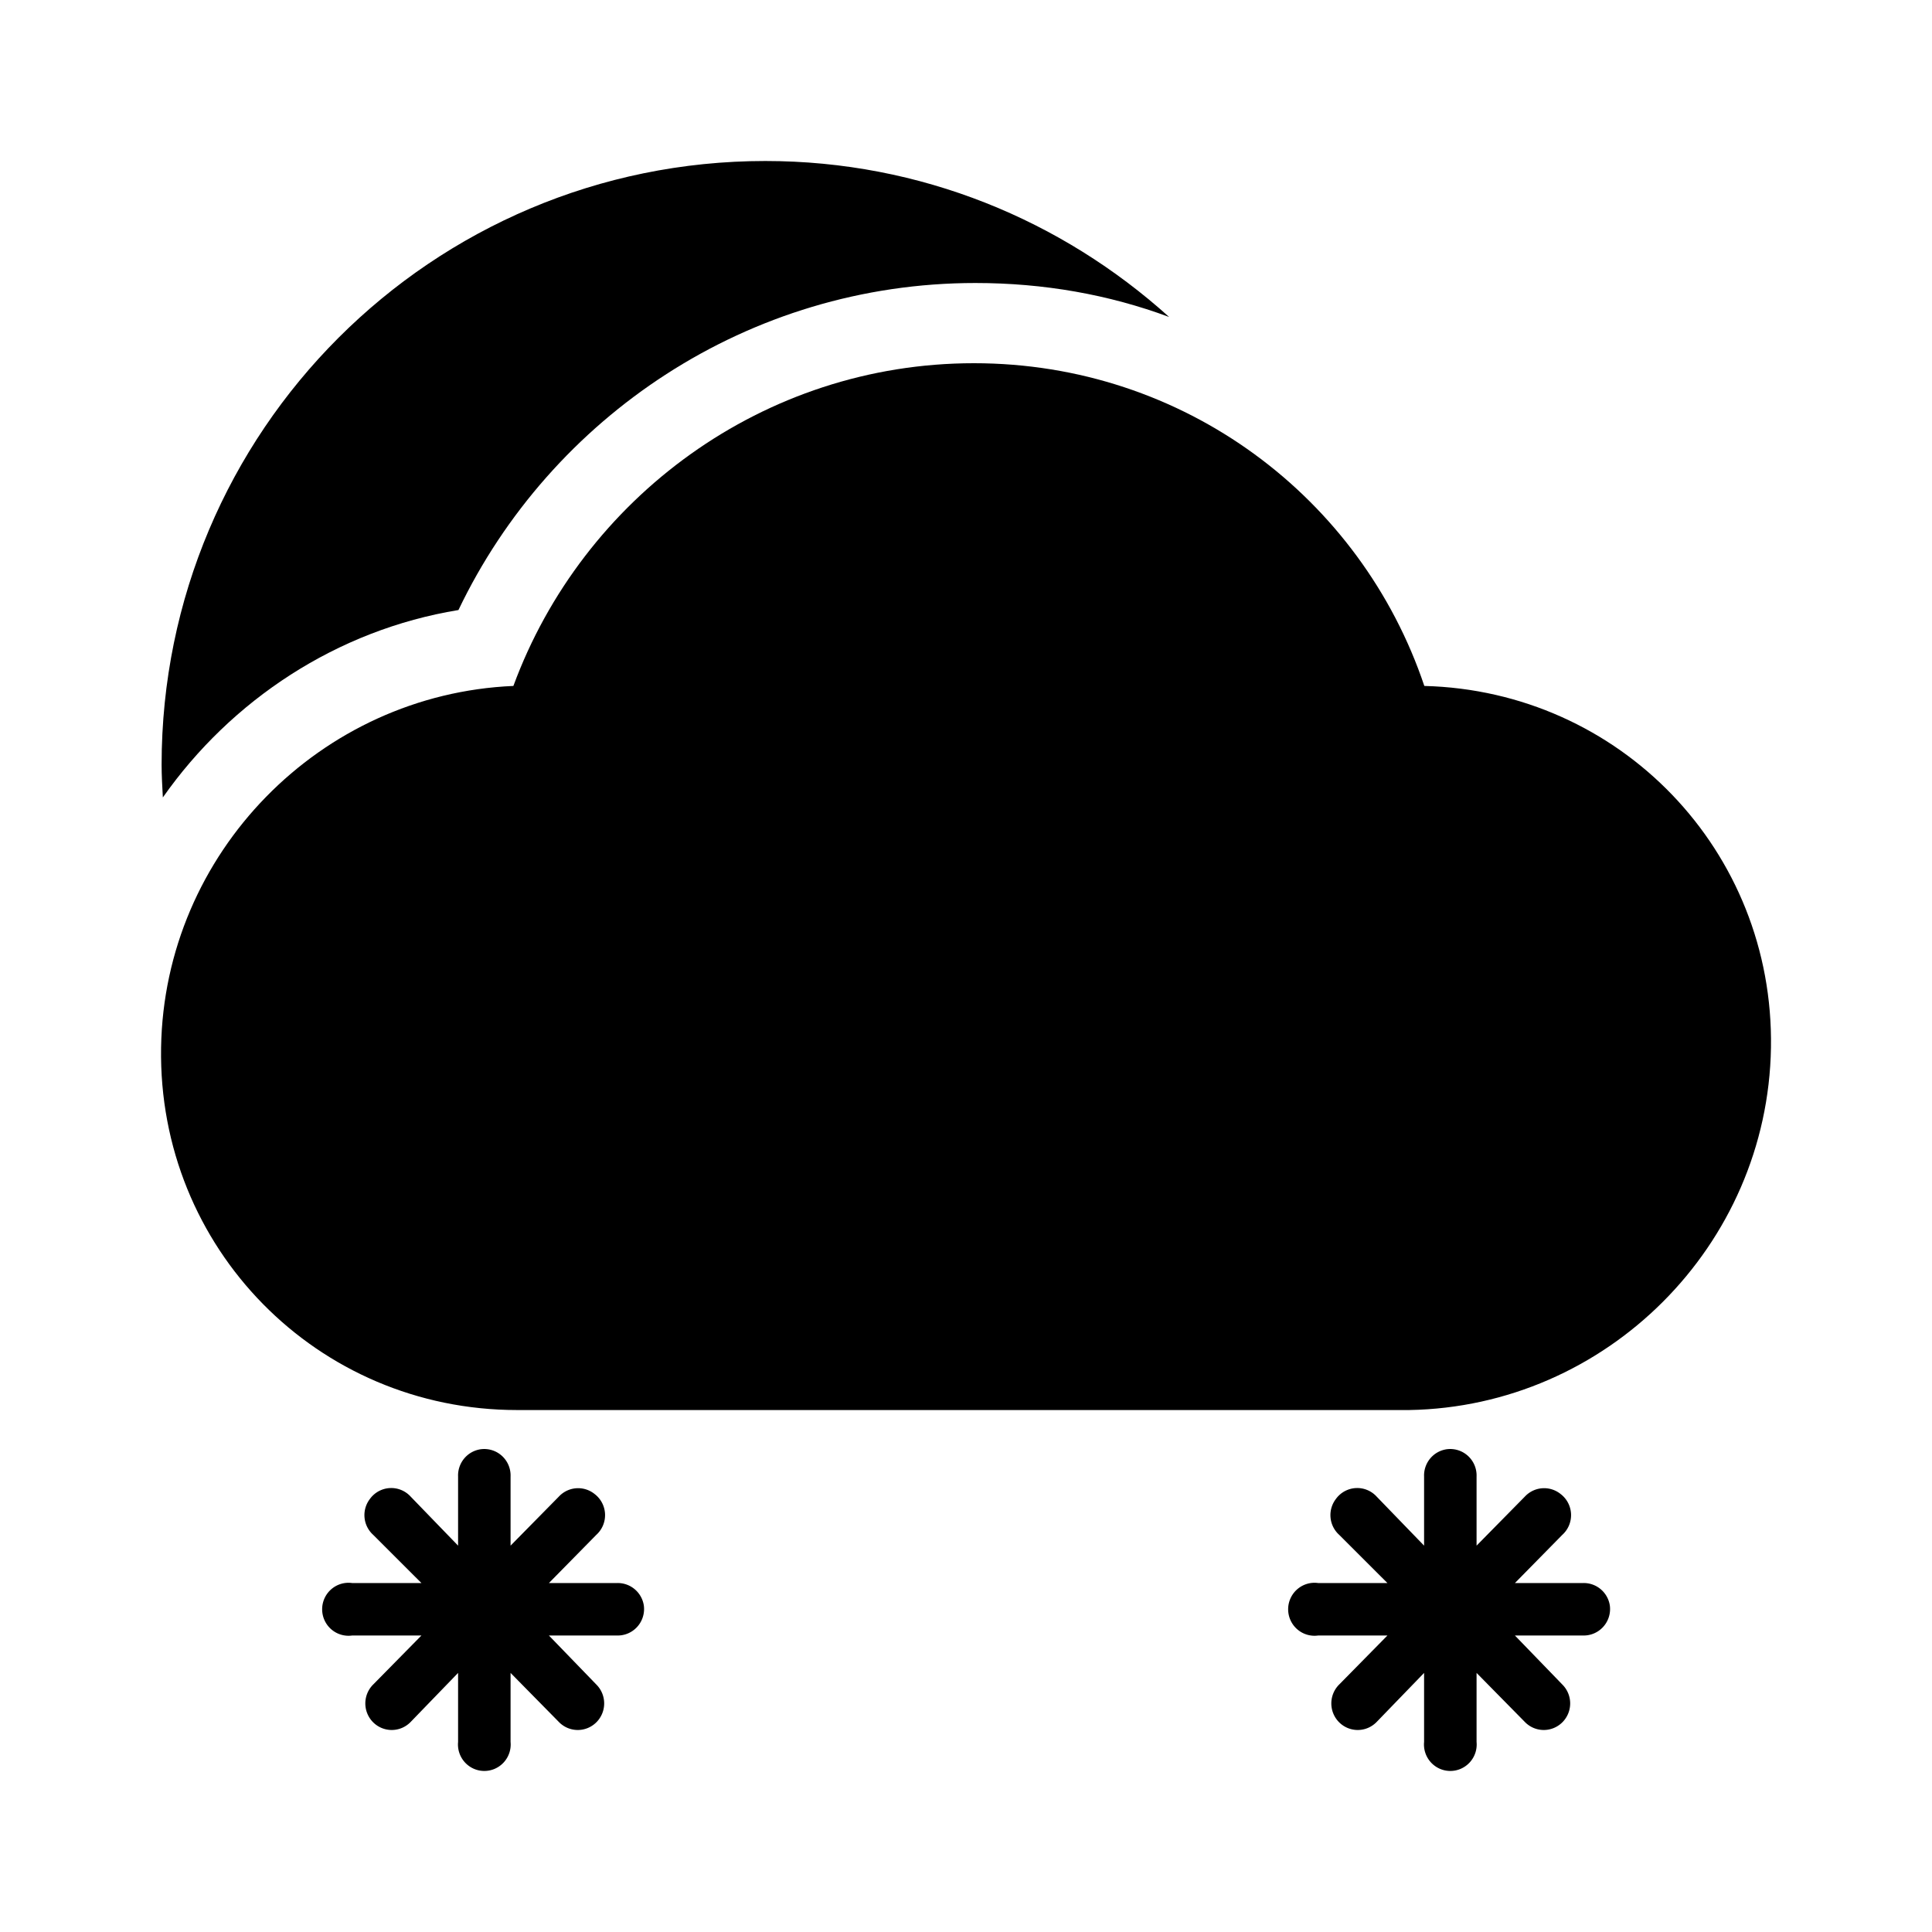
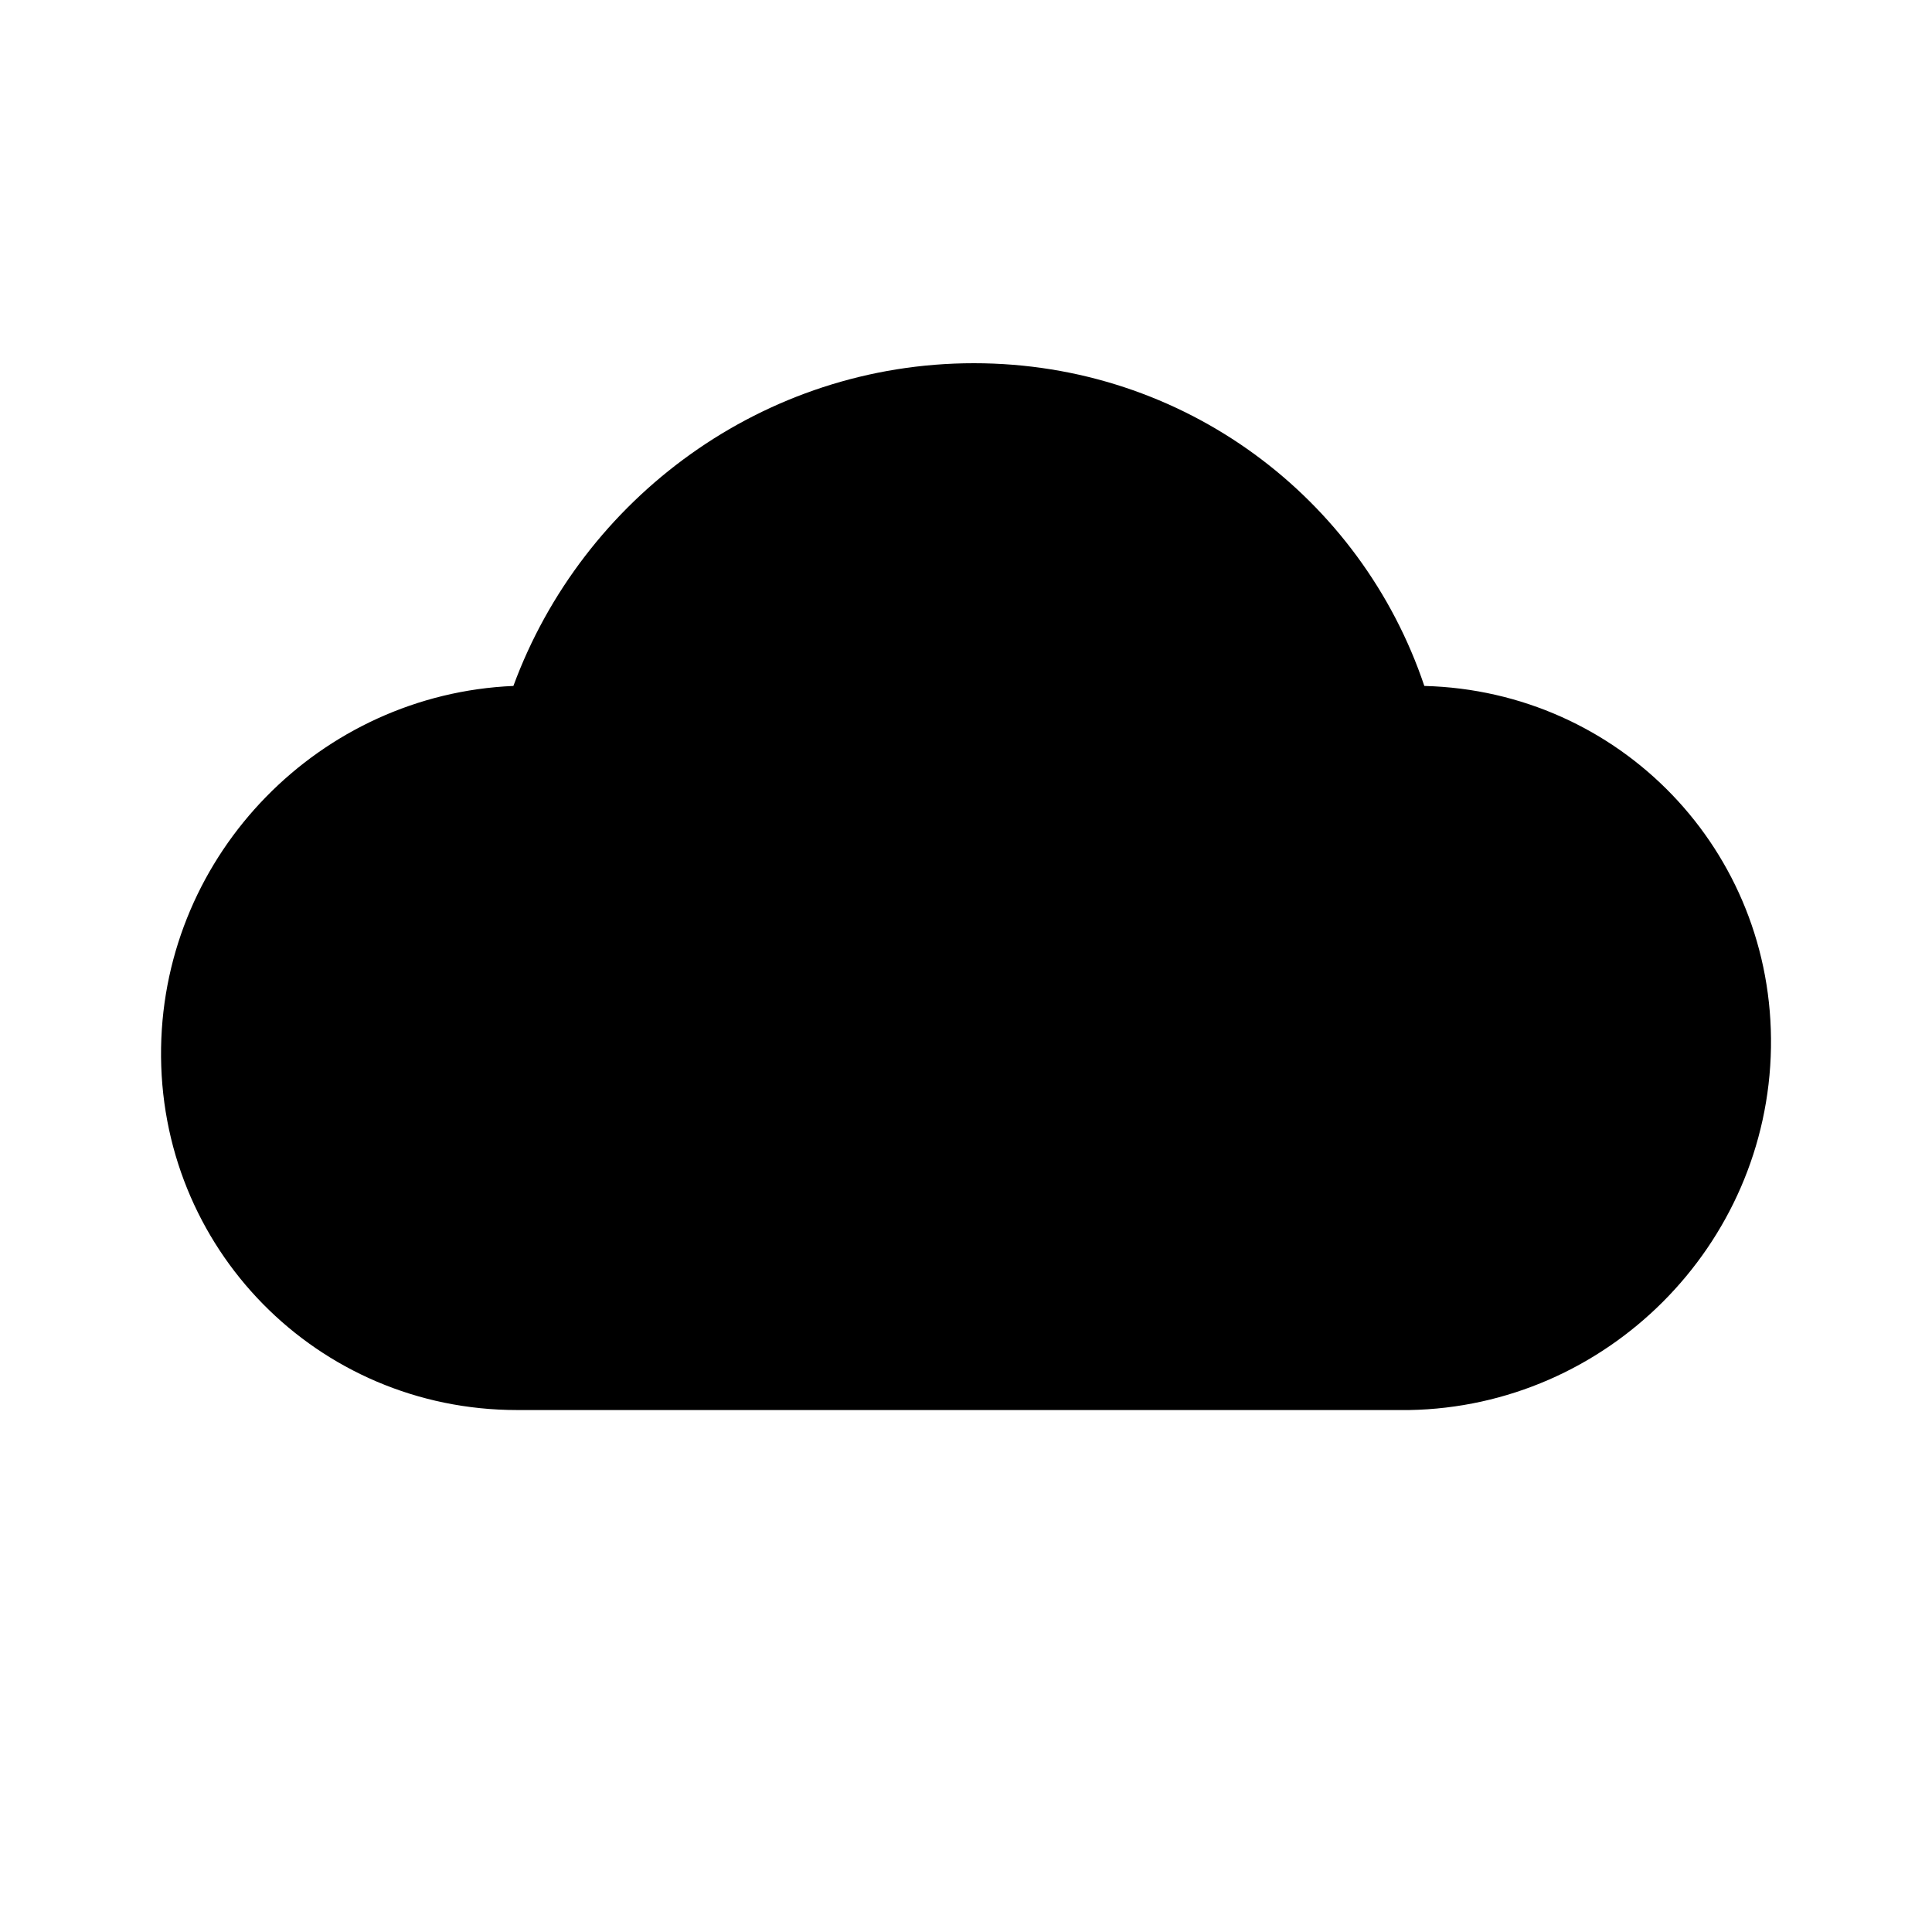
<svg xmlns="http://www.w3.org/2000/svg" height="48" id="svg2" version="1.1" viewBox="0 0 48 48" width="48">
  <defs id="defs2992">
    <linearGradient id="linearGradient4879">
      <stop id="stop4881" offset="0" style="stop-color:#000000ff0000;stop-opacity:0" />
      <stop id="stop4883" offset="1" style="stop-color:#000000ff;stop-opacity:1" />
    </linearGradient>
    <linearGradient id="linearGradient4879-9">
      <stop id="stop4881-2" offset="0" style="stop-color:#000000ff0000;stop-opacity:0" />
      <stop id="stop4883-6" offset="1" style="stop-color:#000000ff;stop-opacity:1" />
    </linearGradient>
    <linearGradient id="linearGradient4879-3">
      <stop id="stop4881-8" offset="0" style="stop-color:#000000ff0000;stop-opacity:0" />
      <stop id="stop4883-4" offset="1" style="stop-color:#000000ff;stop-opacity:1" />
    </linearGradient>
  </defs>
-   <path d="m 11.96,36.004 a 0.655,0.658 0 0 0 -0.579,0.682 l 0,1.715 -1.179,-1.219 a 0.655,0.658 0 0 0 -1.014,0.062 0.655,0.658 0 0 0 0.083,0.888 l 1.2,1.199 -1.717,0 a 0.655,0.658 0 1 0 0,1.302 l 1.717,0 -1.2,1.219 a 0.656,0.66 0 1 0 0.931,0.93 l 1.179,-1.219 0,1.715 a 0.655,0.658 0 1 0 1.304,0 l 0,-1.715 1.2,1.219 a 0.656,0.66 0 1 0 0.931,-0.93 l -1.179,-1.219 1.676,0 a 0.655,0.658 0 0 0 0.683,-0.744 0.655,0.658 0 0 0 -0.683,-0.558 l -1.676,0 1.179,-1.199 a 0.655,0.658 0 0 0 -0.041,-1.012 0.655,0.658 0 0 0 -0.89,0.062 l -1.2,1.219 0,-1.715 a 0.655,0.658 0 0 0 -0.724,-0.682 z" id="path5368" style="fill:#000000;fill-opacity:1;stroke:#000000;stroke-width:0;stroke-linecap:round;stroke-linejoin:round;stroke-miterlimit:4;stroke-opacity:1;stroke-dasharray:none" />
-   <path d="m 35.96,36.004 a 0.655,0.658 0 0 0 -0.579,0.682 l 0,1.715 -1.179,-1.219 a 0.655,0.658 0 0 0 -1.014,0.062 0.655,0.658 0 0 0 0.083,0.888 l 1.2,1.199 -1.717,0 a 0.655,0.658 0 1 0 0,1.302 l 1.717,0 -1.2,1.219 a 0.656,0.66 0 1 0 0.931,0.93 l 1.179,-1.219 0,1.715 a 0.655,0.658 0 1 0 1.304,0 l 0,-1.715 1.2,1.219 a 0.656,0.66 0 1 0 0.931,-0.93 l -1.179,-1.219 1.676,0 a 0.655,0.658 0 0 0 0.683,-0.744 0.655,0.658 0 0 0 -0.683,-0.558 l -1.676,0 1.179,-1.199 a 0.655,0.658 0 0 0 -0.041,-1.012 0.655,0.658 0 0 0 -0.89,0.062 l -1.2,1.219 0,-1.715 a 0.655,0.658 0 0 0 -0.724,-0.682 z" id="path7477" style="fill:#000000;fill-opacity:1;stroke:#000000;stroke-width:0;stroke-linecap:round;stroke-linejoin:round;stroke-miterlimit:4;stroke-opacity:1;stroke-dasharray:none" />
  <g id="g7283" transform="translate(37.046,-1111.862)">
-     <path d="m -18.031,111.5 c -8.284,0 -15,6.716 -15,15 0,0.275 0.017,0.541 0.031,0.812 1.699,-2.419 4.322,-4.161 7.344,-4.656 2.296,-4.803 7.207,-8.125 12.844,-8.125 1.699,0 3.316,0.288 4.812,0.844 -2.659,-2.399 -6.168,-3.875 -10.031,-3.875 z" id="path7260" style="fill:#000000;fill-opacity:1;stroke:none" transform="translate(0,1004.362)" />
    <path d="m -12.85,1120.886 c -5.23,0 -9.722,3.35 -11.441,8.018 -4.793,0.206 -8.675,4.147 -8.753,8.987 -0.08,4.972 3.875,9.003 8.847,9.003 0.053,0 0.104,0 0.156,0 l 22.007,0 c 4.9,-0.084 8.908,-4.083 8.987,-9.003 0.079,-4.893 -3.752,-8.862 -8.612,-8.987 -1.569,-4.669 -5.961,-8.018 -11.191,-8.018 z" id="path7266" style="fill:#000000;fill-opacity:1;stroke:none" />
  </g>
</svg>